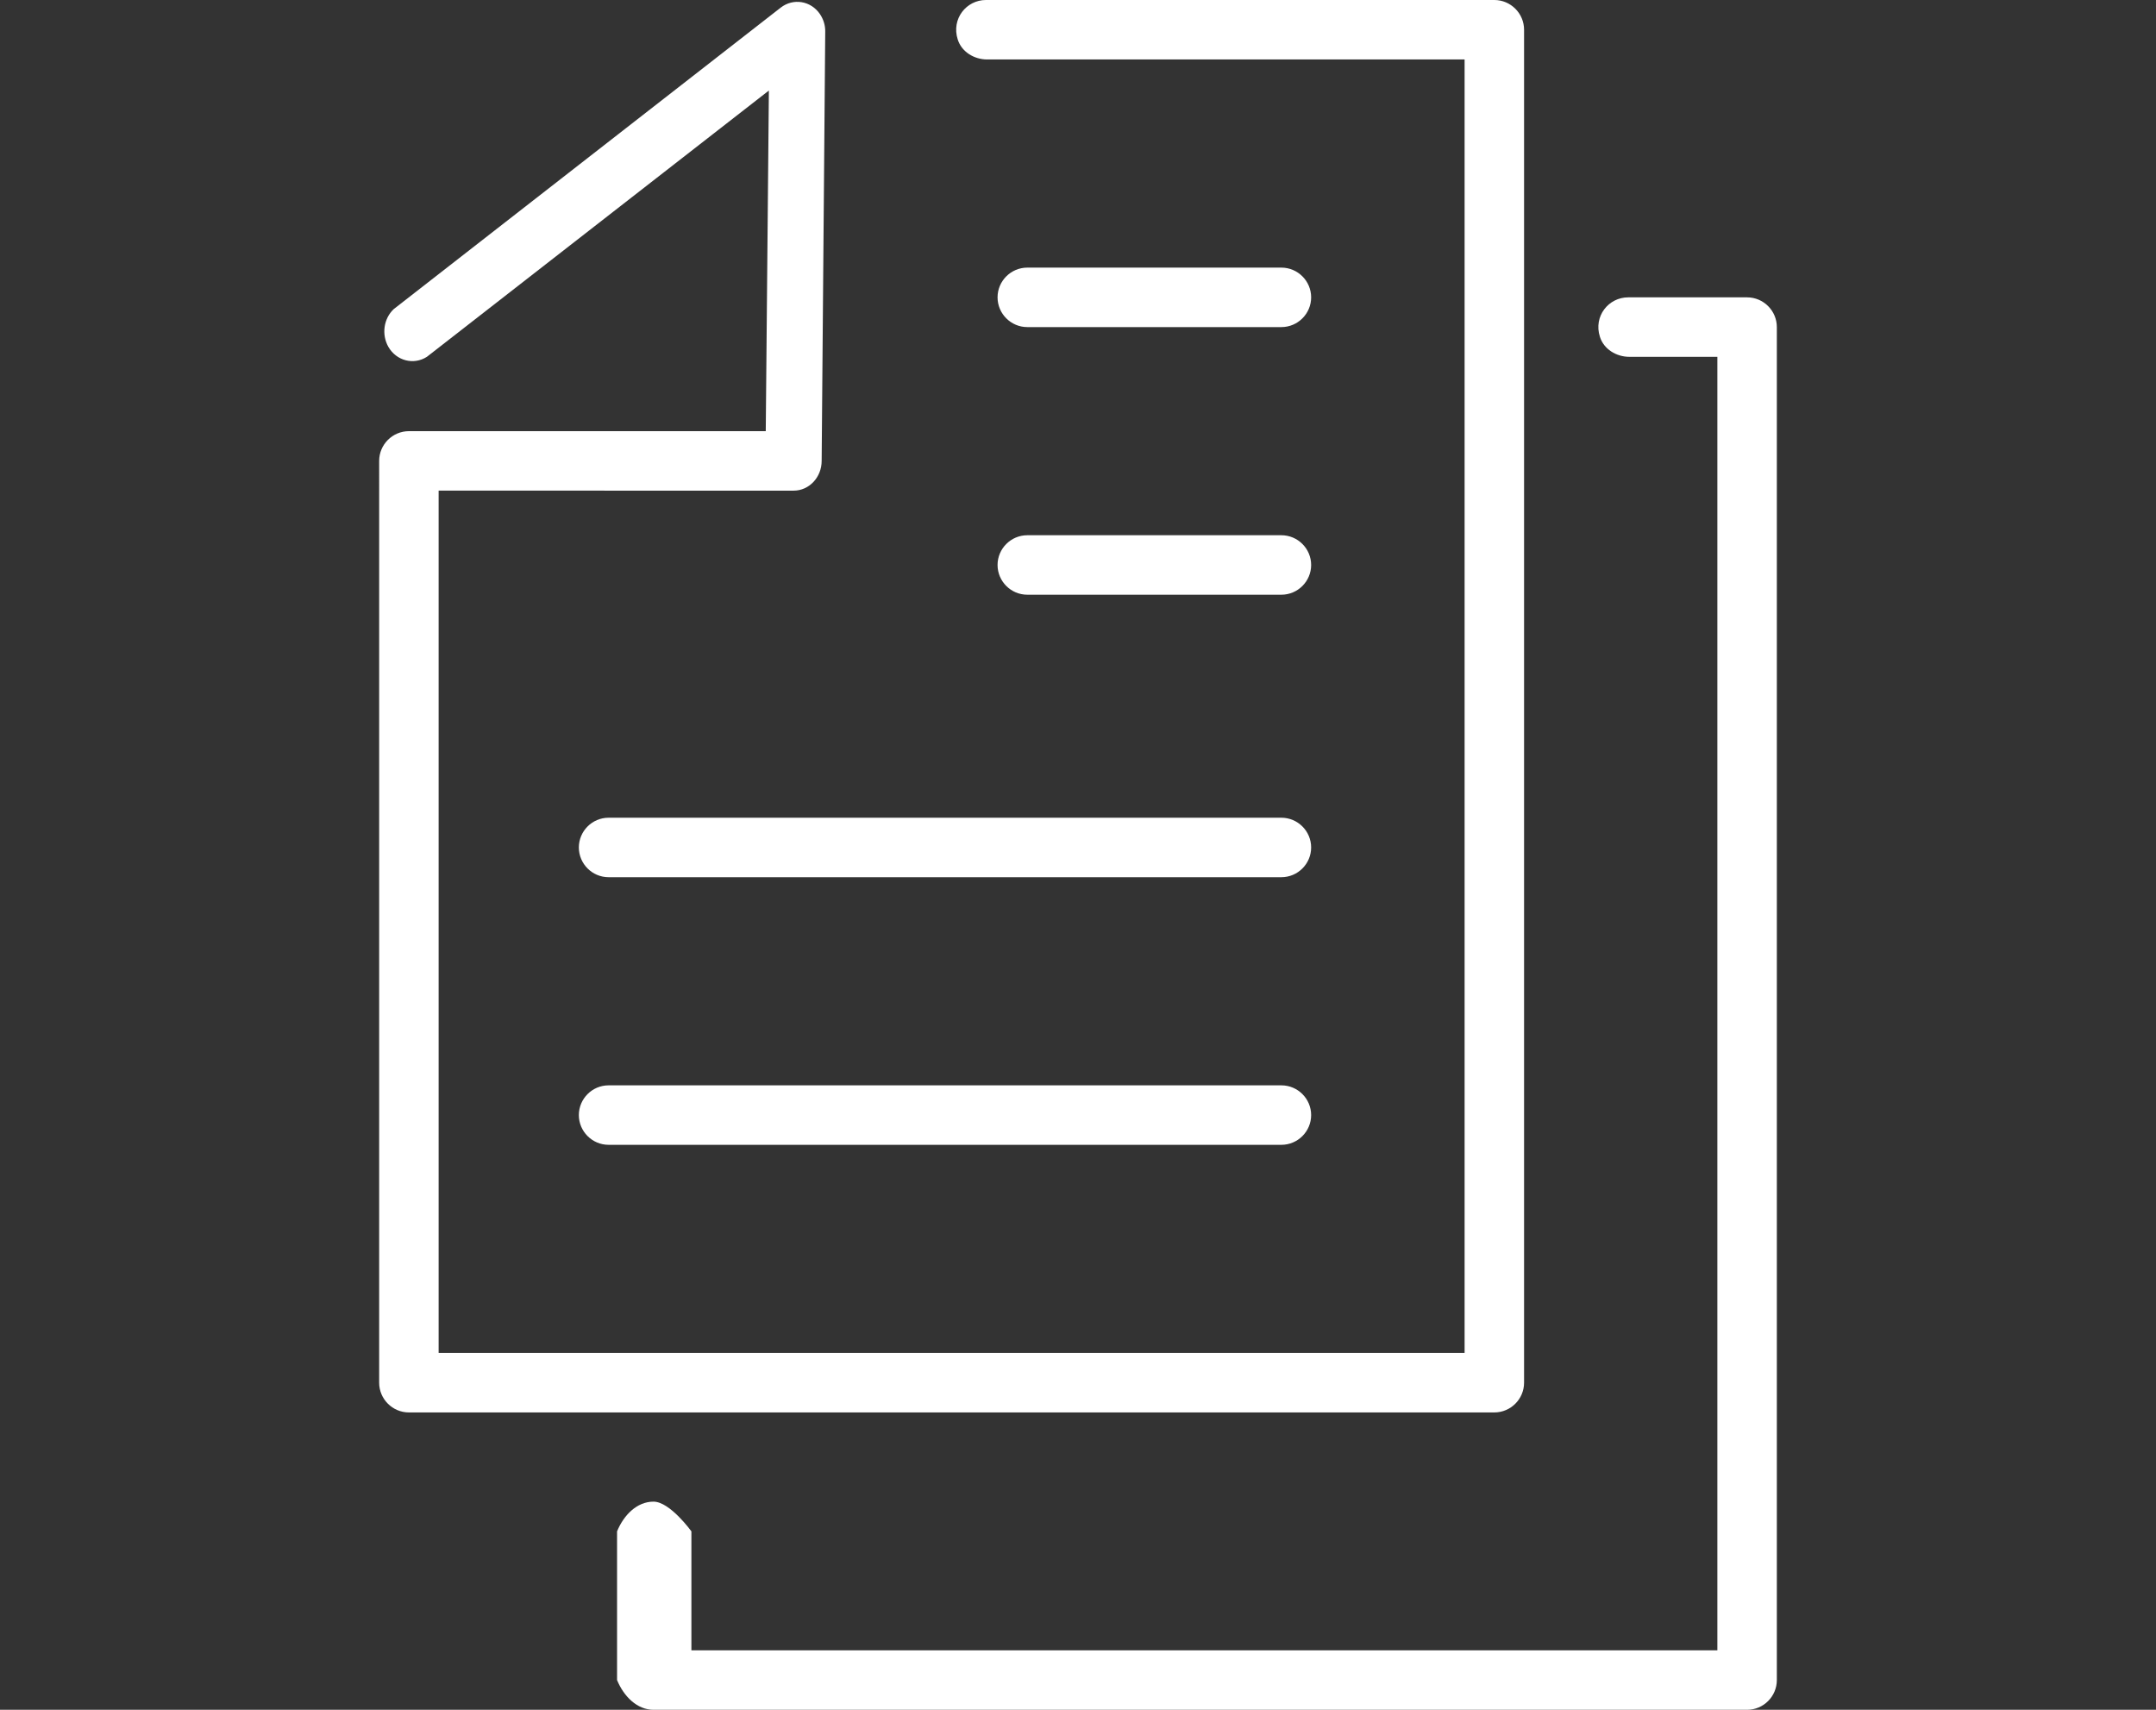
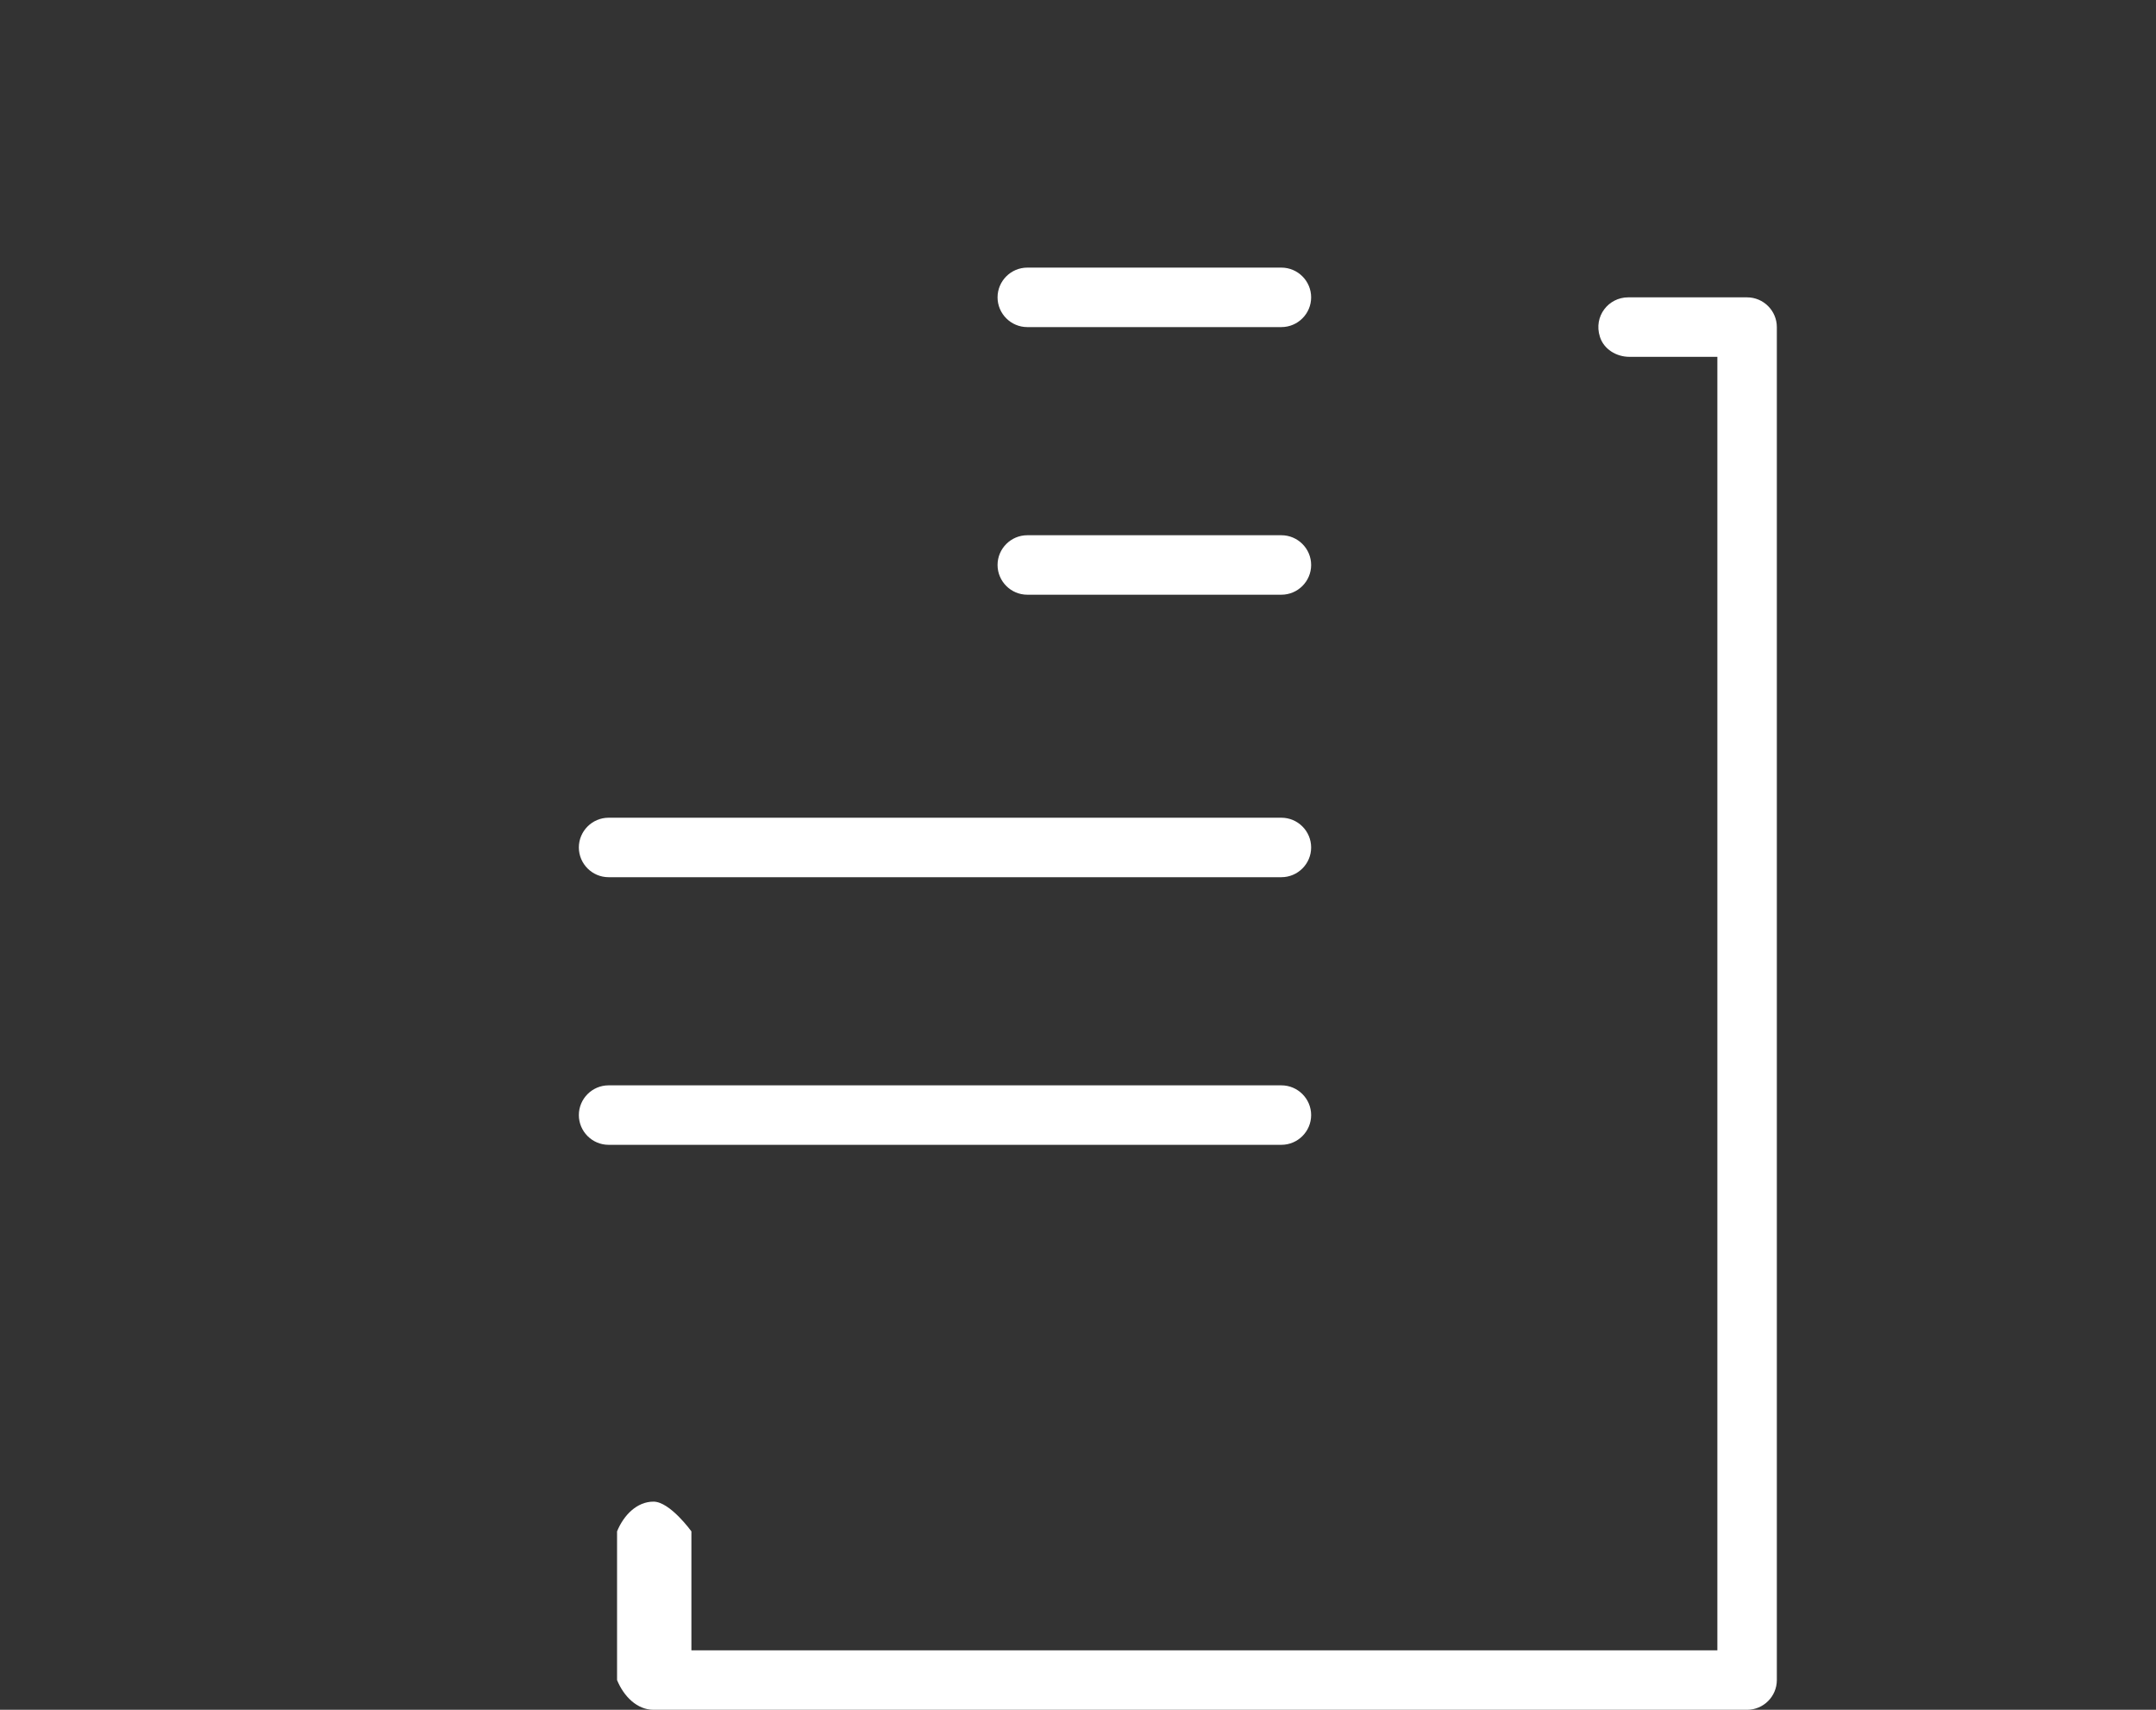
<svg xmlns="http://www.w3.org/2000/svg" id="_イヤー_2" viewBox="0 0 145 115">
  <rect x="0" y="0" width="145" height="115" fill="#333333" stroke="none" />
  <defs>
    <style>.cls-1{fill:#fff;}.cls-2{fill:none;}</style>
  </defs>
  <g id="_イヤー_2-2">
    <g>
      <g id="text">
-         <path class="cls-1" d="M100.5,95H27.5c-1.1,0-2-.9-2-2V31c0-1.1,.9-2,2-2h24l.21-22.91L28.71,24c-.89,.57-2.05,.27-2.59-.67-.47-.83-.32-1.9,.36-2.54L52.51,.51c.84-.65,2.02-.46,2.63,.43,.24,.35,.37,.77,.36,1.2l-.24,28.86c0,1.1-.84,2-1.88,2H29.5v58H98.5V4h-32.11c-.87,0-1.72-.51-1.98-1.35-.44-1.38,.58-2.65,1.9-2.65h34.19c1.1,0,2,.9,2,2V93c0,1.1-.9,2-2,2Z" />
        <path class="cls-1" d="M117.5,115H43.95c-1.1,0-2-.9-2.45-2v-10c.45-1.1,1.34-2,2.45-2s2.55,2,2.55,2v8H115.5V24h-5.92c-.87,0-1.72-.51-1.98-1.35-.44-1.38,.58-2.65,1.9-2.65h8c1.1,0,2,.9,2,2V113c0,1.1-.9,2-2,2Z" />
        <path class="cls-1" d="M86.18,77H40.93c-1.1,0-2-.9-2-2s.9-2,2-2h45.25c1.1,0,2,.9,2,2s-.9,2-2,2Z" />
        <path class="cls-1" d="M86.18,59H40.93c-1.1,0-2-.9-2-2s.9-2,2-2h45.25c1.1,0,2,.9,2,2s-.9,2-2,2Z" />
        <path class="cls-1" d="M86.18,40h-17.09c-1.1,0-2-.9-2-2s.9-2,2-2h17.09c1.1,0,2,.9,2,2s-.9,2-2,2Z" />
-         <path class="cls-1" d="M86.18,22h-17.09c-1.1,0-2-.9-2-2s.9-2,2-2h17.09c1.1,0,2,.9,2,2s-.9,2-2,2Z" />
+         <path class="cls-1" d="M86.18,22h-17.09c-1.1,0-2-.9-2-2s.9-2,2-2h17.09c1.1,0,2,.9,2,2s-.9,2-2,2" />
      </g>
      <g id="_イヤー_1-2">
        <rect class="cls-2" width="145" height="115" />
      </g>
    </g>
  </g>
</svg>